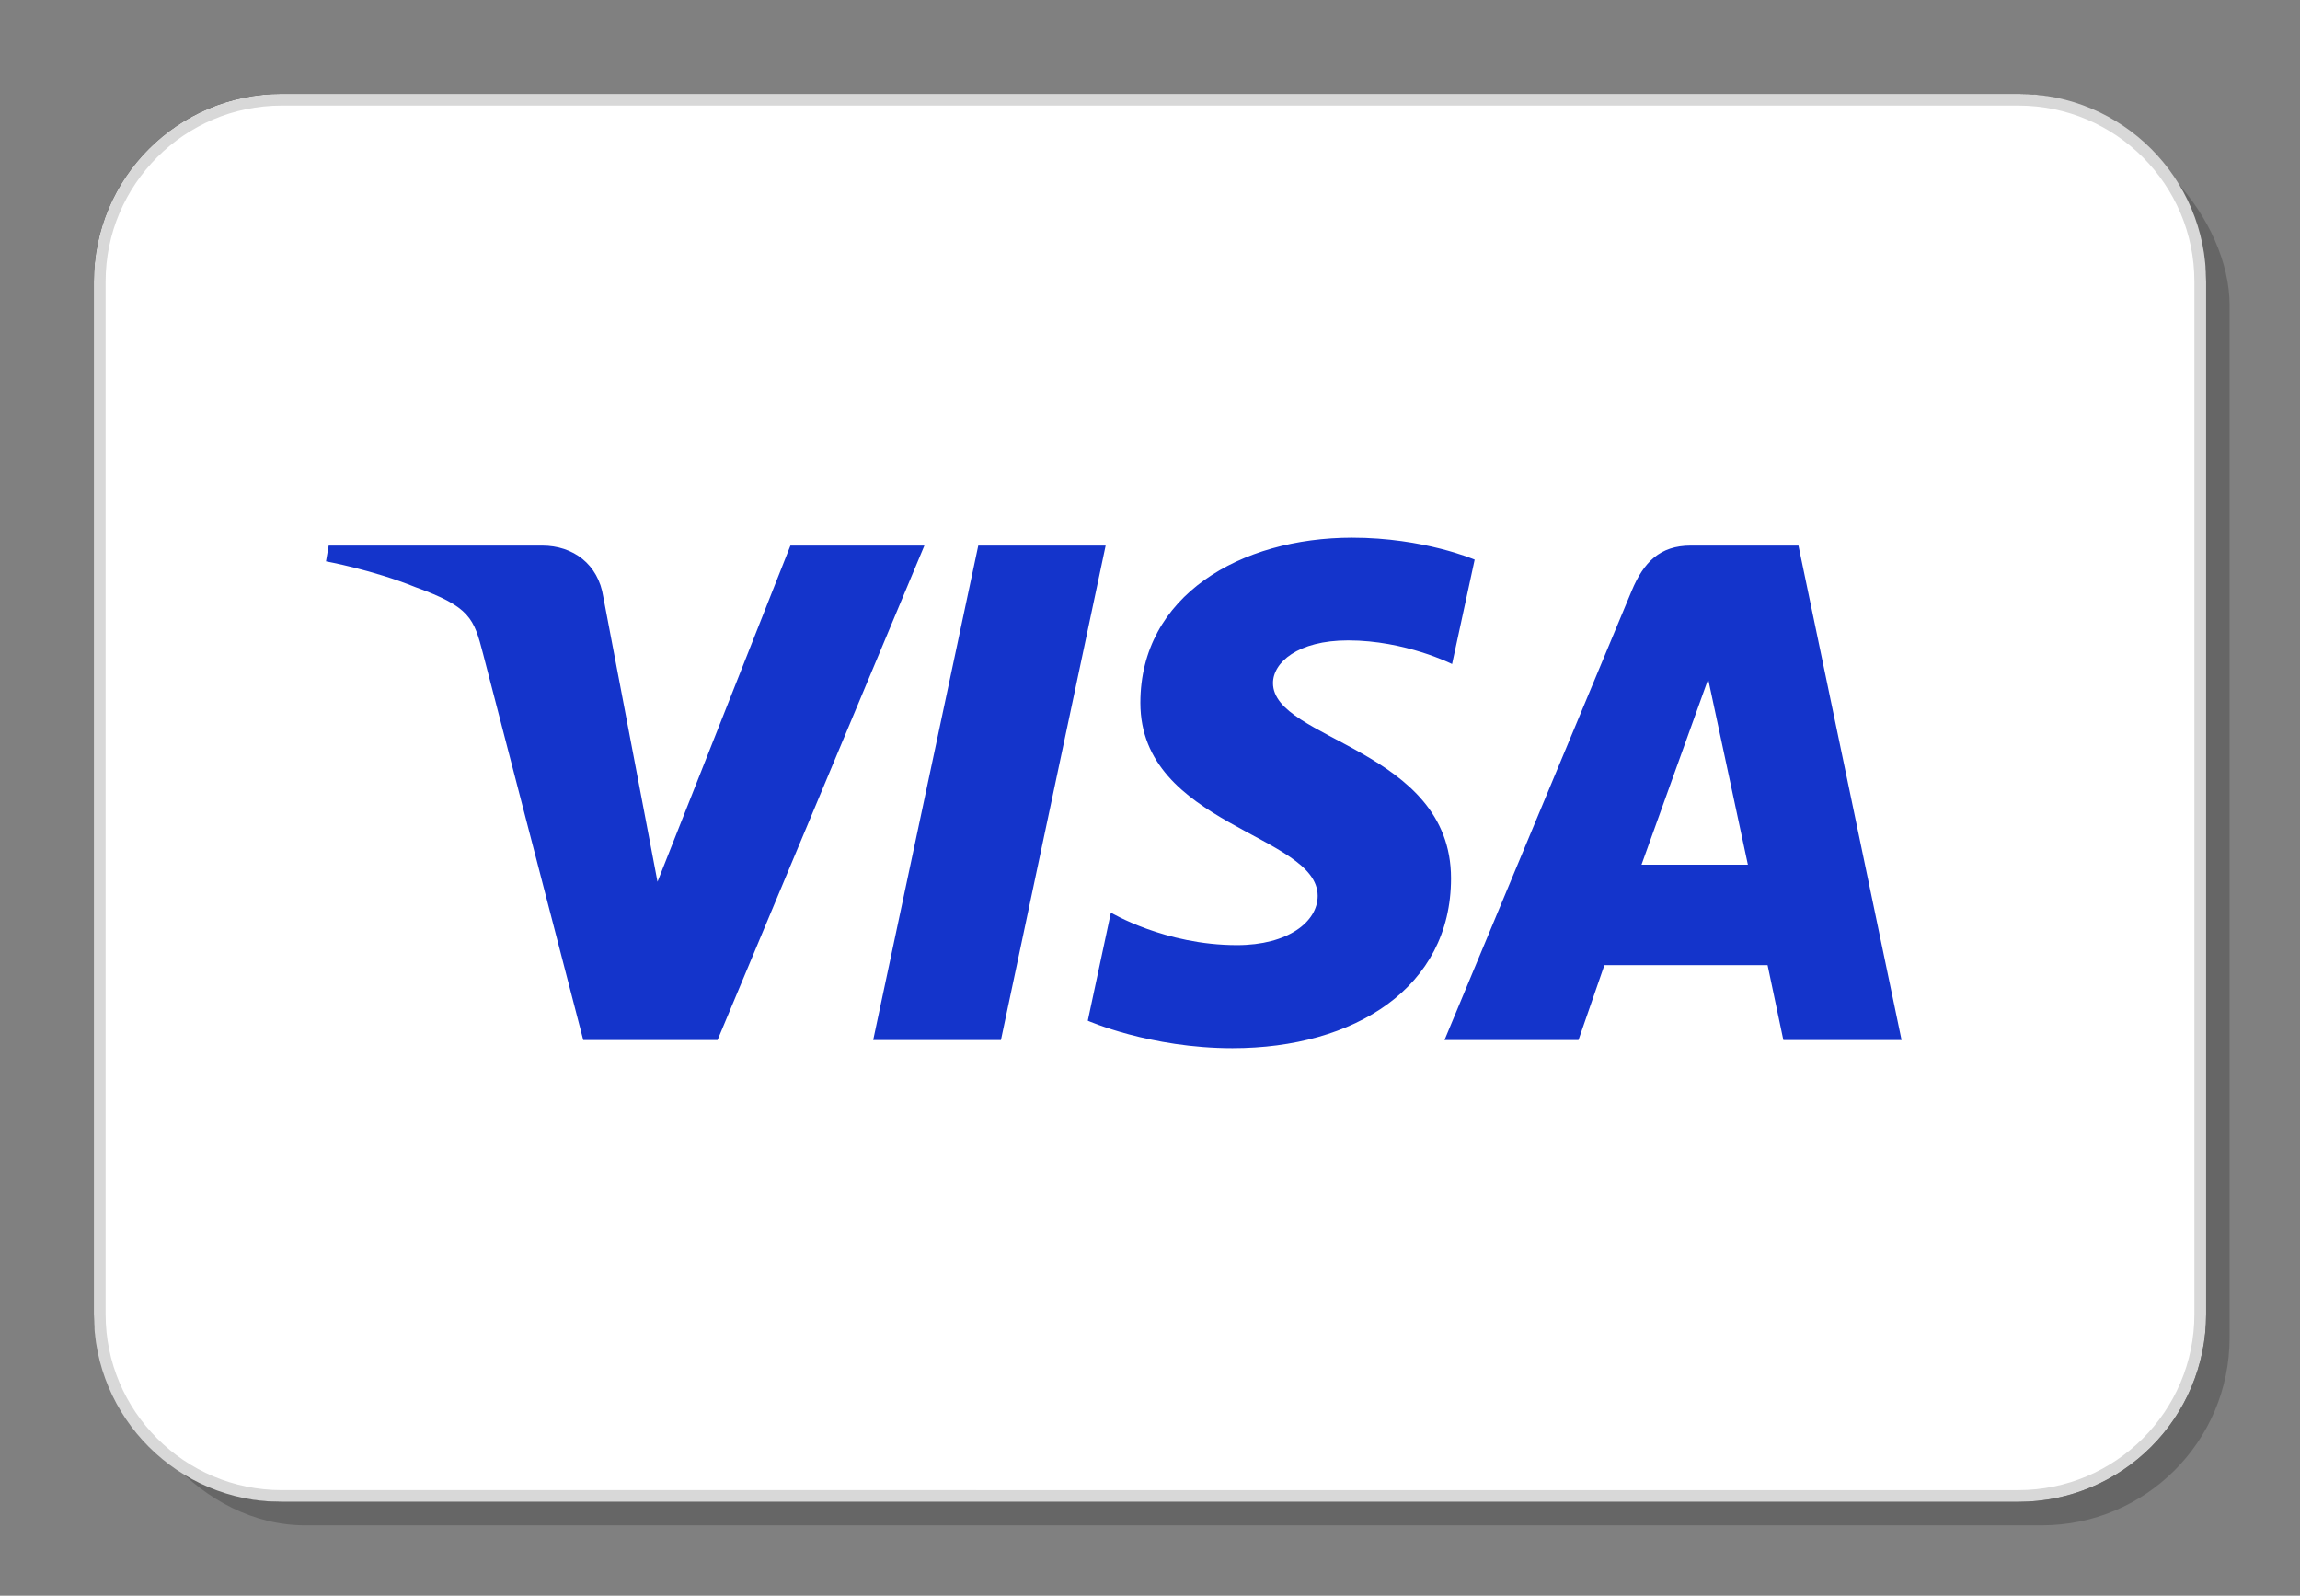
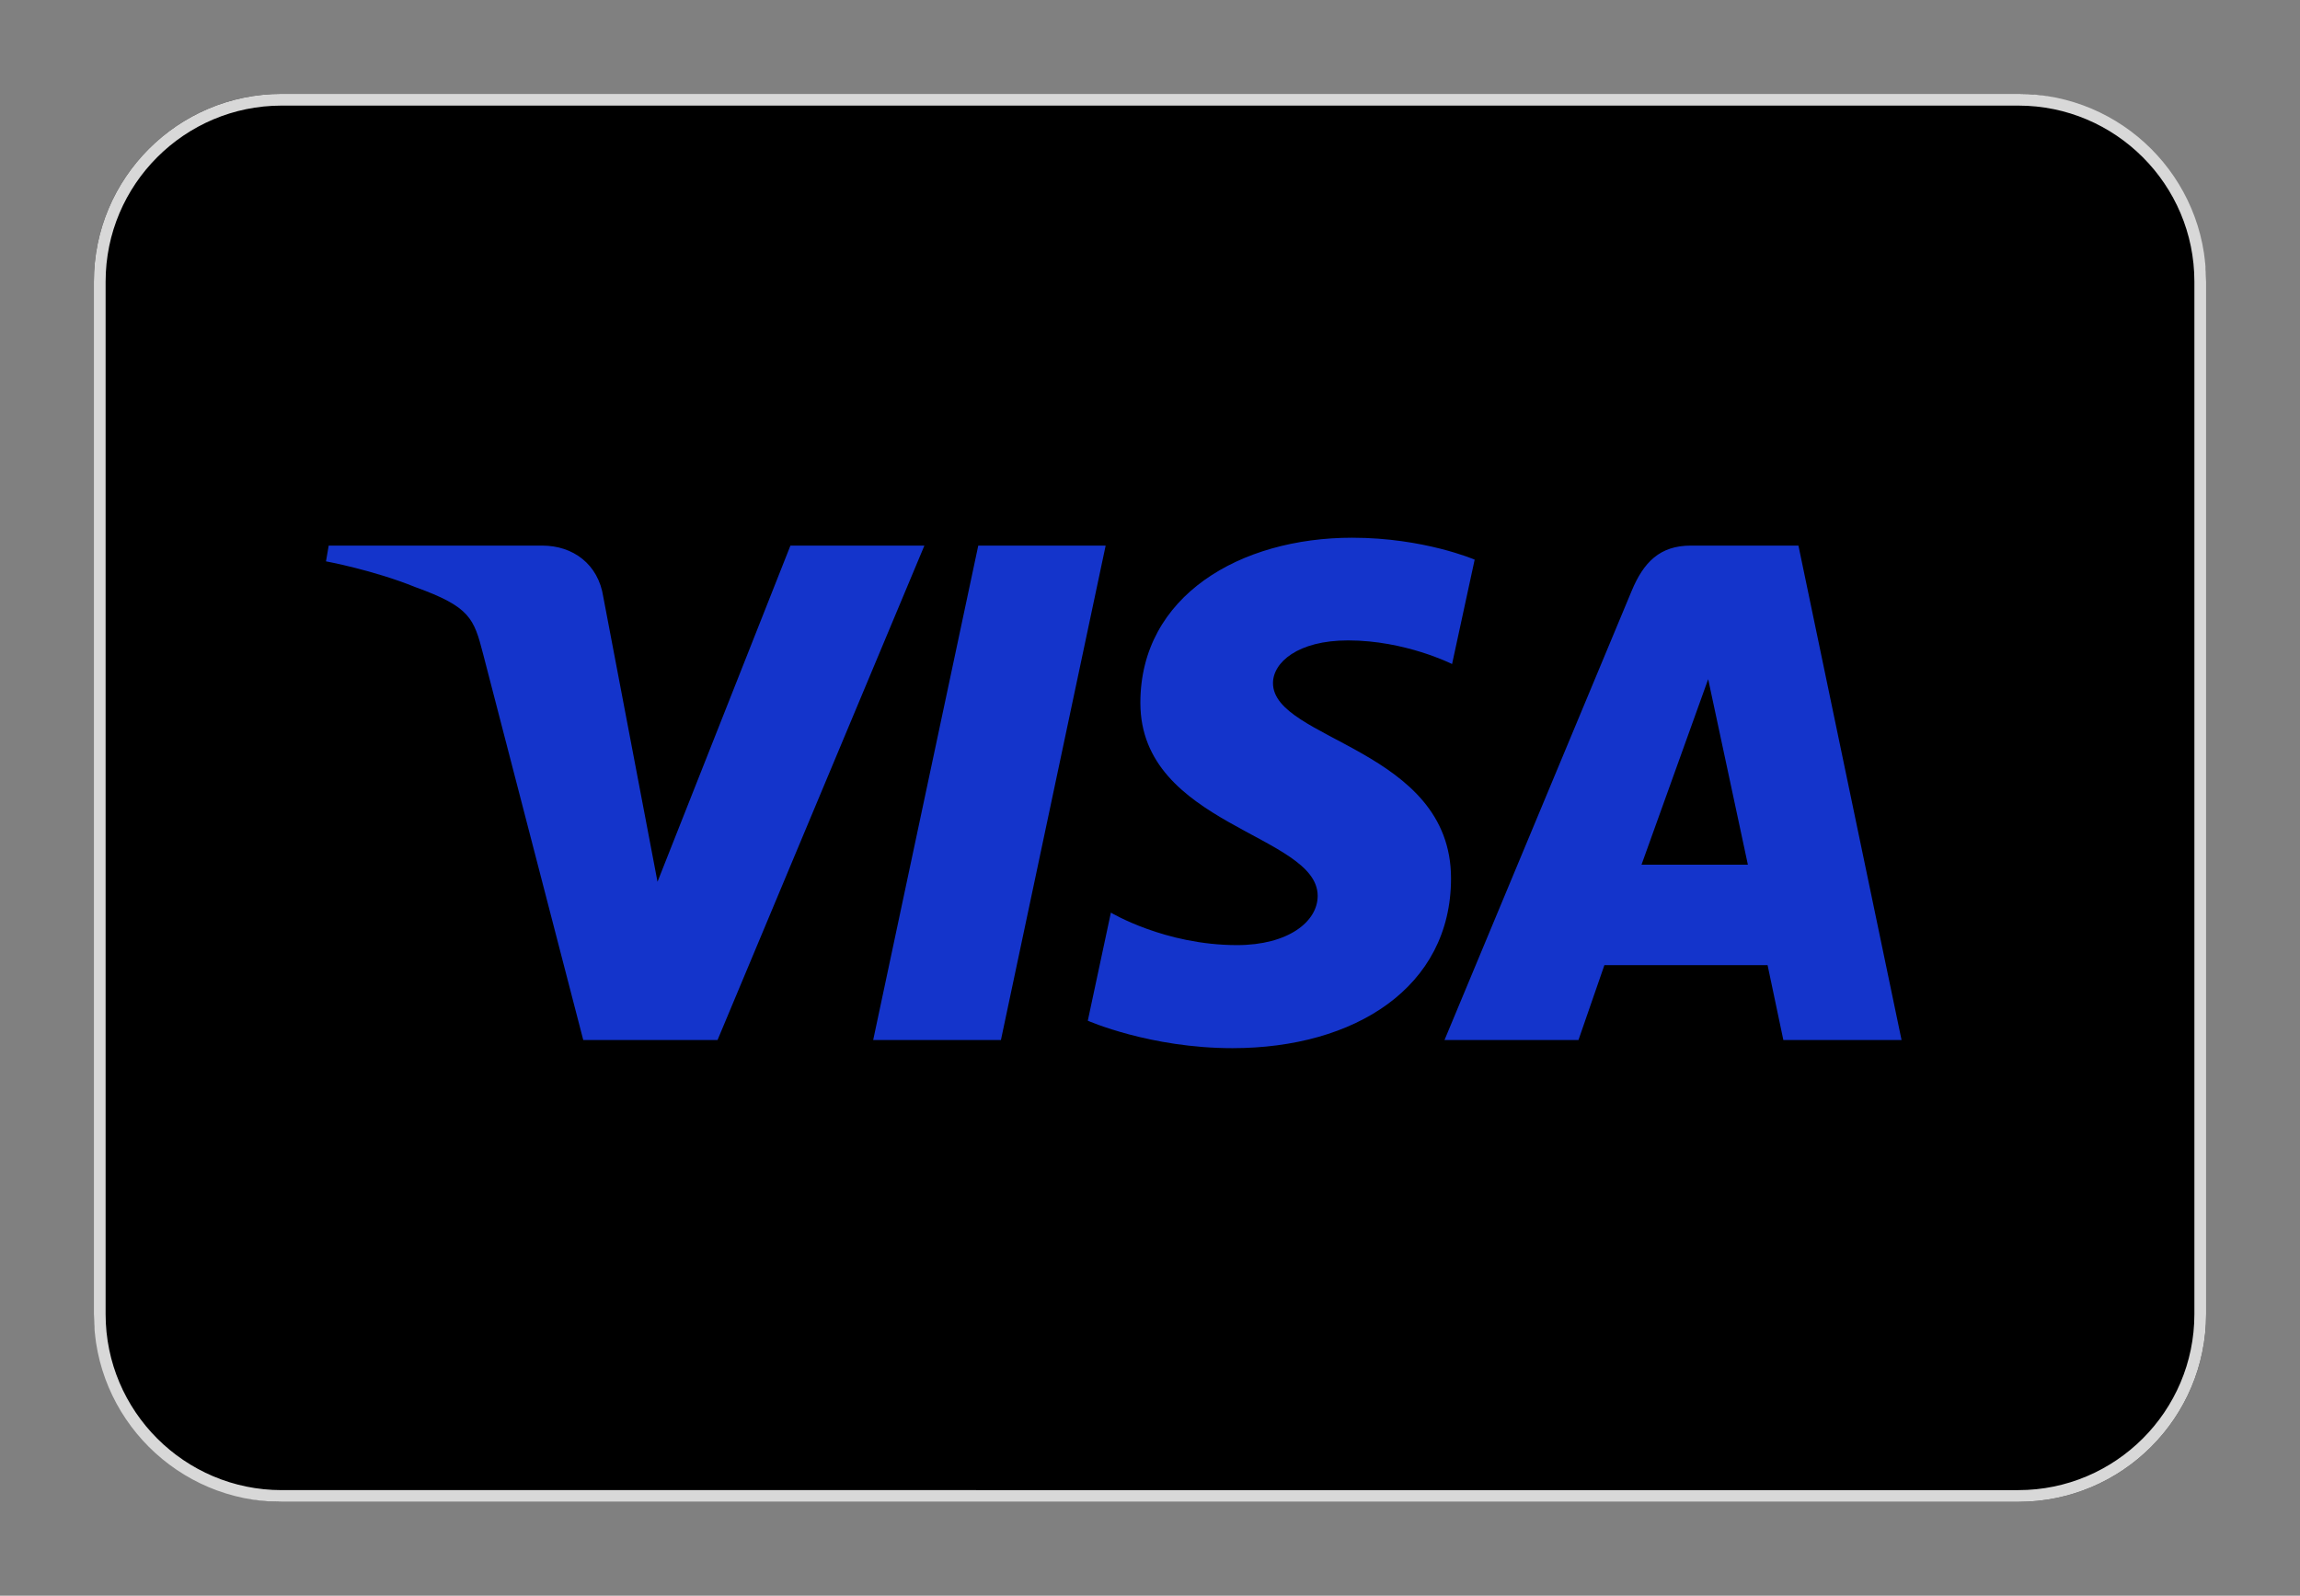
<svg xmlns="http://www.w3.org/2000/svg" width="1306.666" height="906.667" viewBox="0 0 979.999 680">
  <rect x="0" y="0" width="979.999" height="680" fill="#808080" stroke="none" />
-   <rect width="900" height="600" x="50" y="50" rx="80" ry="80" style="isolation:isolate;opacity:.2" />
  <rect width="900" height="600" x="40" y="40" rx="80" ry="80" />
-   <rect width="895" height="595" x="42.5" y="42.5" rx="77.5" ry="77.5" style="fill:#fff" />
  <path d="M860 45c41.355 0 75 33.645 75 75v440c0 41.355-33.645 75-75 75H120c-41.355 0-75-33.645-75-75V120c0-41.355 33.645-75 75-75zm0-5H120c-44.183 0-80 35.817-80 80v440c0 44.183 35.817 80 80 80h740c44.183 0 80-35.817 80-80V120c0-44.183-35.817-80-80-80" style="fill:#d8d8d8" />
  <path d="M576.16 229.146c-47.667 0-90.264 24.706-90.264 70.354 0 52.349 75.548 55.964 75.548 82.263 0 11.074-12.69 20.986-34.363 20.986-30.759 0-53.749-13.85-53.749-13.85l-9.837 46.063s26.484 11.7 61.644 11.7c52.115 0 93.123-25.92 93.123-72.347 0-55.315-75.862-58.824-75.862-83.233 0-8.674 10.417-18.179 32.029-18.179 24.385 0 44.279 10.073 44.279 10.073l9.627-44.49s-21.647-9.338-52.175-9.338zm-436.105 3.357-1.154 6.715s20.053 3.67 38.114 10.991c23.256 8.395 24.912 13.282 28.828 28.462l42.679 164.526h57.212l88.139-210.694h-57.08l-56.635 143.252-23.11-121.427c-2.12-13.897-12.855-21.825-25.995-21.825zm276.772 0L372.05 443.197h54.431l44.62-210.694zm303.582 0c-13.125 0-20.079 7.027-25.182 19.306l-79.745 191.387h57.08l11.043-31.898h69.541l6.716 31.898h50.365l-43.938-210.694zm7.423 56.924 16.92 79.063h-45.329z" style="fill:#1434cb" />
</svg>